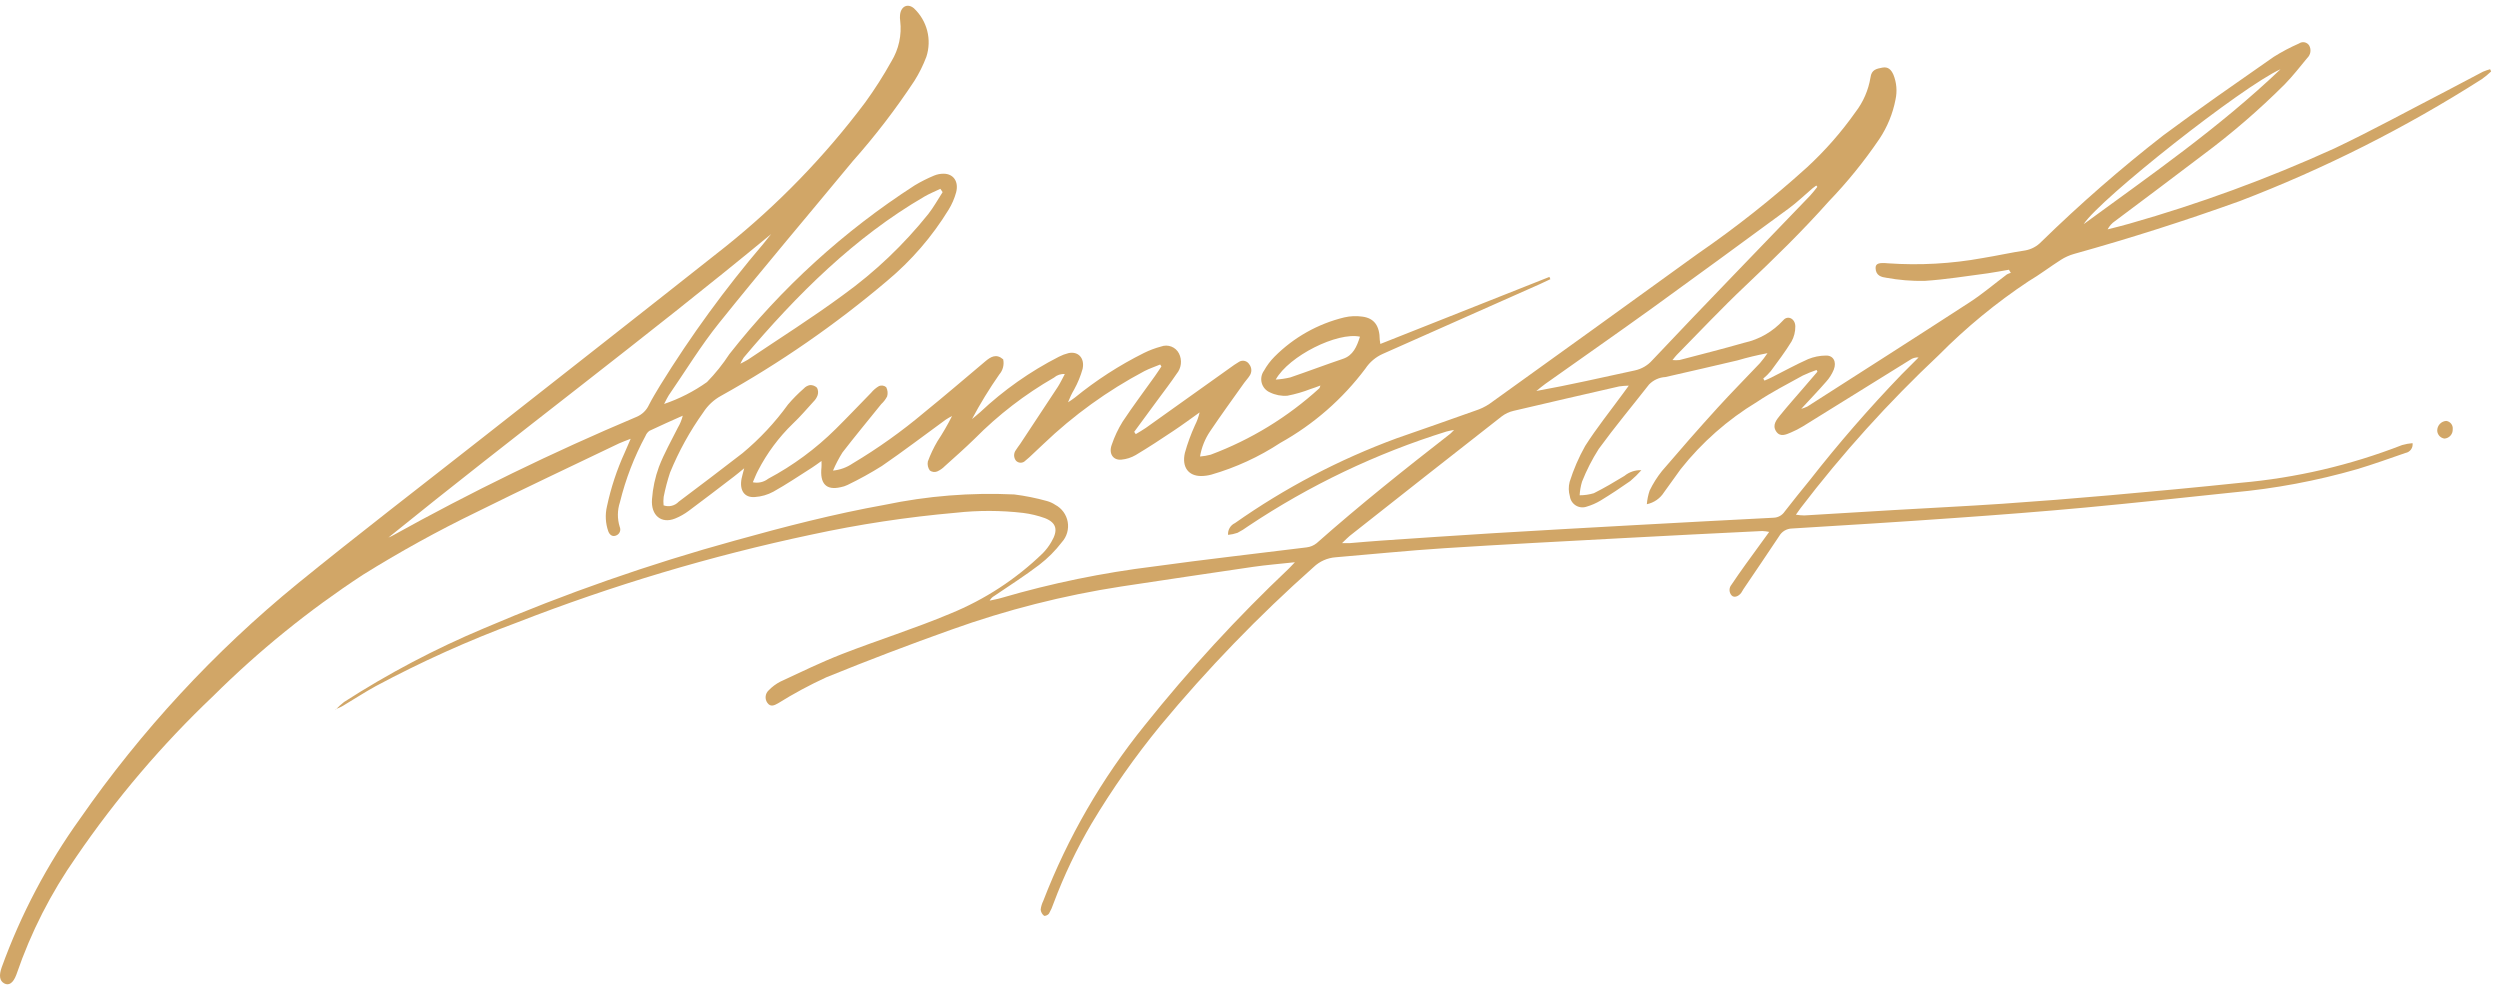
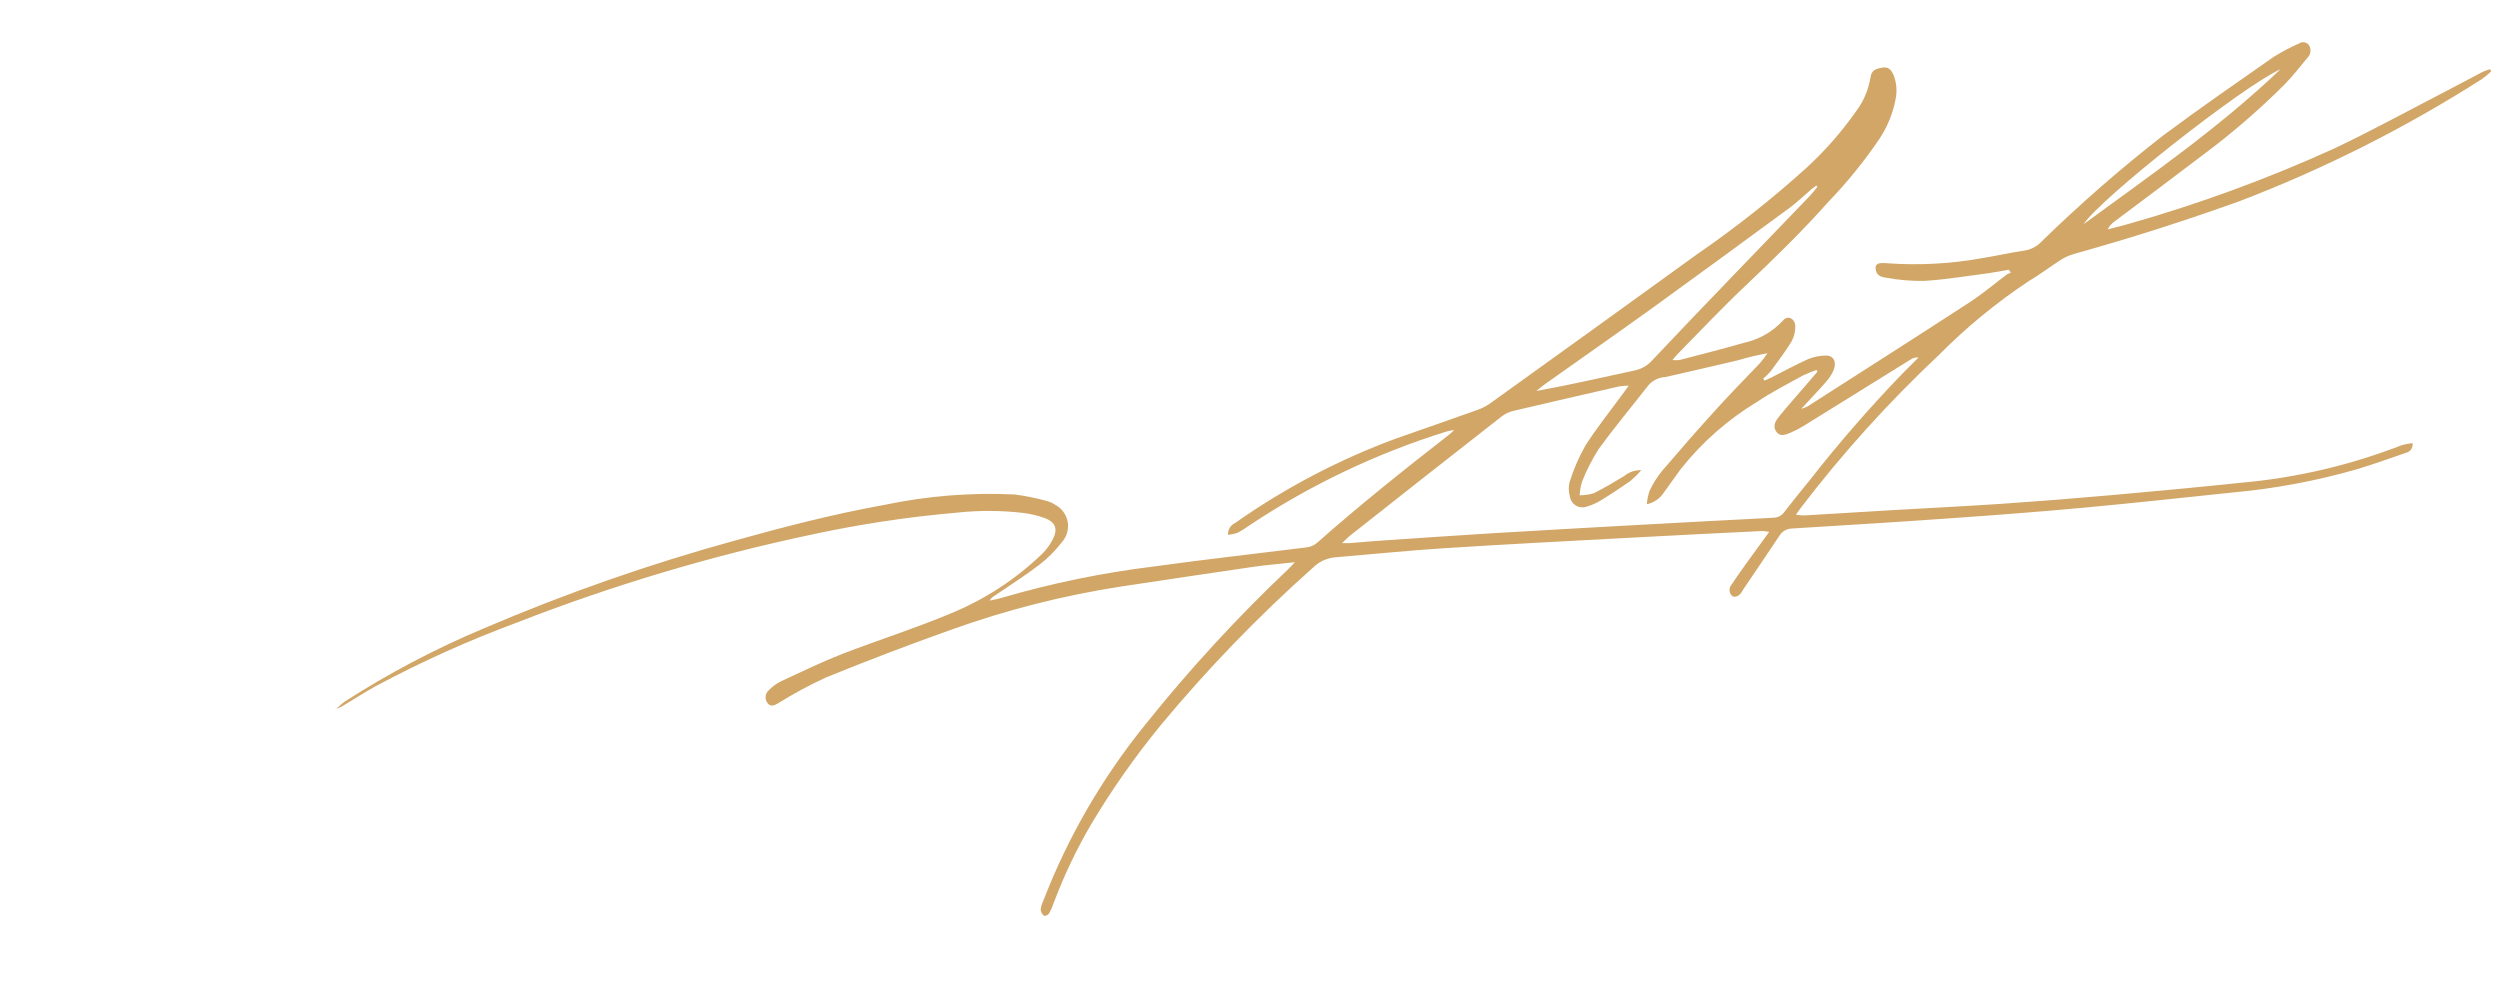
<svg xmlns="http://www.w3.org/2000/svg" width="217" height="86" viewBox="0 0 217 86" fill="none">
  <path d="M197.951 6.009C194.651 7.488 182.276 17.258 180.861 19.457C186.687 15.193 192.616 11.093 197.951 6.009ZM157.745 16.22L157.654 16.103C157.541 16.179 157.431 16.26 157.325 16.346C156.647 16.923 156.001 17.553 155.289 18.076C151.368 20.961 147.437 23.83 143.497 26.683C140.389 28.924 137.253 31.106 134.132 33.322C133.864 33.51 133.614 33.731 133.354 33.937C136.259 33.414 139.079 32.762 141.911 32.152C142.496 32.025 143.025 31.715 143.421 31.266C145.749 28.79 148.102 26.349 150.452 23.903C152.674 21.592 154.898 19.283 157.122 16.977C157.344 16.745 157.537 16.477 157.745 16.22ZM157.763 32.277L157.678 32.114C157.269 32.252 156.868 32.414 156.478 32.6C155.143 33.34 153.778 34.033 152.501 34.89C149.964 36.424 147.722 38.399 145.882 40.723C145.398 41.39 144.916 42.059 144.438 42.73C144.272 42.994 144.054 43.222 143.797 43.4C143.541 43.578 143.251 43.703 142.945 43.766C142.978 43.362 143.06 42.963 143.19 42.579C143.483 41.974 143.843 41.404 144.263 40.879C145.853 39.02 147.463 37.179 149.101 35.379C150.301 34.058 151.549 32.808 152.767 31.516C153.001 31.241 153.219 30.954 153.421 30.655C152.542 30.82 151.671 31.029 150.813 31.282C148.732 31.782 146.646 32.243 144.562 32.727C144.022 32.755 143.512 32.987 143.136 33.376C141.68 35.24 140.165 37.05 138.769 38.969C138.197 39.867 137.712 40.818 137.32 41.808C137.205 42.193 137.136 42.59 137.112 42.991C137.53 42.991 137.945 42.931 138.345 42.811C139.245 42.36 140.124 41.842 140.996 41.311C141.411 40.969 141.937 40.791 142.474 40.811C142.176 41.148 141.855 41.462 141.511 41.752C140.668 42.346 139.811 42.91 138.935 43.445C138.552 43.675 138.141 43.855 137.712 43.98C137.558 44.033 137.394 44.051 137.232 44.032C137.07 44.014 136.914 43.959 136.776 43.873C136.638 43.787 136.52 43.671 136.432 43.534C136.344 43.397 136.287 43.242 136.266 43.08C136.145 42.672 136.138 42.238 136.245 41.825C136.585 40.742 137.038 39.696 137.595 38.706C138.587 37.147 139.737 35.718 140.821 34.234C140.978 34.016 141.138 33.799 141.379 33.473C141.102 33.479 140.825 33.501 140.55 33.539C137.493 34.239 134.439 34.939 131.384 35.66C131.008 35.745 130.655 35.91 130.348 36.144C125.944 39.589 121.546 43.046 117.155 46.515C116.975 46.658 116.815 46.838 116.491 47.142C116.852 47.142 117.017 47.154 117.177 47.142C118.077 47.071 118.977 46.984 119.877 46.925C123.106 46.707 126.339 46.482 129.568 46.285C133.614 46.039 137.66 45.816 141.706 45.591C145.783 45.365 149.86 45.148 153.937 44.939C154.13 44.935 154.32 44.884 154.489 44.791C154.658 44.698 154.802 44.565 154.909 44.404C155.62 43.475 156.361 42.577 157.094 41.67C159.587 38.484 162.242 35.428 165.048 32.514L166.534 31.027C166.269 31.009 166.006 31.084 165.79 31.239C162.688 33.163 159.588 35.087 156.49 37.009C156.158 37.212 155.812 37.389 155.453 37.54C155.015 37.728 154.504 37.963 154.166 37.44C153.805 36.889 154.212 36.425 154.52 36.04C155.195 35.21 155.903 34.415 156.599 33.607C156.987 33.16 157.369 32.714 157.755 32.261L157.763 32.277ZM29.145 61.585C29.369 61.35 29.61 61.133 29.865 60.933C33.717 58.453 37.777 56.314 42 54.54C49.086 51.509 56.37 48.963 63.8 46.918C68.106 45.718 72.426 44.602 76.8 43.818C80.493 43.044 84.268 42.742 88.036 42.918C88.993 43.039 89.939 43.229 90.867 43.487C91.127 43.557 91.373 43.669 91.596 43.818C91.877 43.967 92.121 44.177 92.308 44.434C92.495 44.691 92.621 44.987 92.677 45.3C92.732 45.612 92.715 45.934 92.627 46.239C92.54 46.544 92.383 46.826 92.17 47.061C91.604 47.802 90.943 48.464 90.203 49.031C88.943 49.992 87.616 50.831 86.314 51.719C86.14 51.814 85.996 51.958 85.902 52.133C86.251 52.053 86.609 51.999 86.955 51.89C91.288 50.623 95.717 49.712 100.197 49.165C104.597 48.554 109.007 48.065 113.409 47.513C113.73 47.477 114.033 47.351 114.284 47.149C118.046 43.818 121.95 40.712 125.884 37.649C125.953 37.595 126.015 37.52 126.216 37.318C125.891 37.386 125.716 37.403 125.555 37.456C119.453 39.357 113.655 42.125 108.34 45.674C108.049 45.89 107.74 46.082 107.417 46.248C107.152 46.34 106.876 46.4 106.596 46.428C106.579 46.217 106.627 46.005 106.735 45.822C106.842 45.639 107.003 45.493 107.196 45.404C111.534 42.351 116.251 39.877 121.229 38.045C123.515 37.252 125.798 36.45 128.079 35.638C128.504 35.502 128.908 35.307 129.279 35.06C135.307 30.734 141.329 26.395 147.344 22.042C150.671 19.751 153.843 17.243 156.839 14.534C158.408 13.089 159.82 11.482 161.05 9.739C161.729 8.859 162.179 7.823 162.359 6.725C162.444 6.035 162.896 5.968 163.377 5.871C163.884 5.771 164.155 6.043 164.352 6.491C164.626 7.175 164.688 7.925 164.53 8.644C164.295 9.865 163.819 11.026 163.13 12.06C161.82 13.991 160.348 15.808 158.73 17.49C156.442 20.064 153.996 22.448 151.519 24.79C149.472 26.72 147.528 28.79 145.54 30.809C145.44 30.909 145.349 31.035 145.171 31.252C145.373 31.273 145.576 31.273 145.777 31.252C147.652 30.76 149.528 30.288 151.396 29.752C152.702 29.467 153.886 28.784 154.787 27.797C155.176 27.334 155.83 27.656 155.833 28.329C155.839 28.788 155.726 29.24 155.505 29.641C154.954 30.541 154.322 31.373 153.705 32.212C153.507 32.448 153.287 32.665 153.049 32.86L153.158 33.037C153.358 32.948 153.558 32.869 153.745 32.772C154.811 32.237 155.861 31.655 156.945 31.172C157.433 30.972 157.954 30.867 158.481 30.863C159.127 30.837 159.438 31.398 159.174 32.079C159.017 32.462 158.795 32.816 158.517 33.123C157.861 33.88 157.171 34.595 156.346 35.49C156.527 35.437 156.704 35.37 156.875 35.29C161.582 32.276 166.296 29.274 170.985 26.226C172.098 25.503 173.127 24.621 174.201 23.818C174.309 23.761 174.422 23.716 174.539 23.684C174.485 23.593 174.43 23.506 174.375 23.413C173.755 23.513 173.138 23.642 172.514 23.727C170.69 23.965 168.869 24.265 167.038 24.382C165.932 24.401 164.827 24.31 163.738 24.111C163.33 24.056 162.823 23.943 162.801 23.279C162.789 22.873 163.078 22.779 163.884 22.856C166.626 23.046 169.381 22.893 172.084 22.401C173.325 22.201 174.555 21.92 175.795 21.737C176.326 21.641 176.813 21.379 177.185 20.988C180.535 17.718 184.065 14.637 187.759 11.761C190.912 9.416 194.13 7.189 197.341 4.947C198.049 4.501 198.789 4.109 199.555 3.774C199.624 3.726 199.701 3.693 199.783 3.675C199.865 3.658 199.95 3.657 200.032 3.673C200.114 3.689 200.192 3.721 200.261 3.768C200.331 3.815 200.39 3.875 200.435 3.945C200.533 4.119 200.57 4.32 200.541 4.517C200.511 4.714 200.415 4.896 200.27 5.032C199.632 5.809 199.007 6.608 198.314 7.319C196.092 9.537 193.712 11.591 191.192 13.464C188.67 15.391 186.123 17.281 183.592 19.183C183.317 19.367 183.093 19.617 182.94 19.91C183.563 19.747 184.19 19.604 184.812 19.421C190.901 17.692 196.851 15.509 202.612 12.89C205.868 11.344 209.049 9.601 212.264 7.941C213.351 7.377 214.431 6.791 215.518 6.226C215.721 6.14 215.93 6.067 216.142 6.009C216.171 6.072 216.201 6.138 216.23 6.201C215.978 6.444 215.707 6.668 215.42 6.87C208.791 11.097 201.753 14.643 194.411 17.455C189.656 19.165 184.856 20.695 180.011 22.045C179.613 22.16 179.233 22.331 178.884 22.554C177.943 23.154 177.042 23.846 176.084 24.41C173.272 26.276 170.659 28.425 168.284 30.823C163.927 34.917 159.913 39.362 156.284 44.113C156.172 44.259 156.069 44.413 155.884 44.677C156.126 44.715 156.371 44.736 156.615 44.74C159.205 44.589 161.796 44.426 164.39 44.273C167.535 44.088 170.68 43.938 173.825 43.725C176.941 43.511 180.053 43.266 183.163 42.988C186.943 42.654 190.718 42.302 194.495 41.905C199.296 41.482 204.012 40.38 208.503 38.631C208.8 38.547 209.103 38.491 209.41 38.465C209.438 38.66 209.39 38.857 209.274 39.016C209.159 39.175 208.987 39.283 208.793 39.317C207.4 39.799 206.009 40.3 204.601 40.723C201.082 41.736 197.475 42.413 193.827 42.745C189.558 43.189 185.292 43.657 181.02 44.054C177.272 44.402 173.52 44.689 169.768 44.954C165.024 45.294 160.278 45.586 155.531 45.875C155.308 45.881 155.09 45.945 154.898 46.059C154.706 46.174 154.547 46.336 154.436 46.53C153.415 48.072 152.371 49.595 151.336 51.13C151.264 51.23 151.213 51.359 151.136 51.461C150.876 51.799 150.498 51.904 150.296 51.673C150.186 51.548 150.125 51.387 150.123 51.22C150.121 51.054 150.178 50.892 150.285 50.763C150.676 50.177 151.077 49.605 151.485 49.036C152.149 48.107 152.825 47.188 153.566 46.168C153.367 46.127 153.164 46.102 152.96 46.093C148.88 46.293 144.805 46.493 140.725 46.716C135.599 46.993 130.472 47.256 125.35 47.586C122.205 47.786 119.071 48.112 115.929 48.372C115.217 48.425 114.546 48.724 114.029 49.216C109.253 53.457 104.806 58.057 100.729 62.974C98.531 65.657 96.535 68.498 94.756 71.474C93.455 73.684 92.349 76.003 91.45 78.405C91.347 78.714 91.215 79.012 91.056 79.295C90.976 79.424 90.705 79.541 90.618 79.483C90.537 79.419 90.469 79.339 90.419 79.248C90.37 79.156 90.34 79.056 90.33 78.952C90.361 78.692 90.437 78.439 90.553 78.203C92.673 72.704 95.638 67.568 99.342 62.983C103.202 58.149 107.394 53.59 111.887 49.337C112.015 49.215 112.132 49.082 112.399 48.802C111.067 48.948 109.917 49.036 108.776 49.202C104.959 49.757 101.145 50.334 97.33 50.907C92.306 51.681 87.367 52.935 82.582 54.652C78.936 55.949 75.315 57.329 71.719 58.792C70.279 59.454 68.883 60.206 67.538 61.045C67.192 61.245 66.871 61.383 66.605 61.003C66.489 60.84 66.436 60.639 66.458 60.44C66.479 60.24 66.573 60.055 66.722 59.92C67.017 59.613 67.361 59.357 67.74 59.163C69.521 58.334 71.294 57.47 73.11 56.763C76.227 55.551 79.41 54.556 82.499 53.257C85.478 52.041 88.197 50.266 90.508 48.027C90.796 47.734 91.046 47.405 91.252 47.049C91.869 46.02 91.712 45.373 90.697 44.974C90.091 44.756 89.462 44.604 88.822 44.523C86.878 44.296 84.915 44.291 82.969 44.506C78.745 44.877 74.548 45.513 70.403 46.411C61.706 48.255 53.172 50.803 44.887 54.03C40.675 55.59 36.576 57.437 32.616 59.557C31.646 60.088 30.708 60.707 29.751 61.275C29.548 61.386 29.337 61.483 29.12 61.564L29.135 61.585H29.145Z" fill="#D1A667" />
-   <path d="M110.732 32.948C111.158 32.922 111.58 32.859 111.995 32.761C113.527 32.238 115.049 31.661 116.581 31.143C117.442 30.851 117.771 30.097 118.045 29.224C116.088 28.802 111.885 30.887 110.732 32.948ZM81.824 16.682C81.758 16.582 81.692 16.482 81.624 16.39C81.153 16.616 80.668 16.811 80.215 17.076C74.208 20.576 69.192 25.533 64.55 31.043C64.442 31.213 64.345 31.391 64.262 31.574C64.611 31.386 64.773 31.314 64.919 31.219C67.681 29.358 70.497 27.587 73.19 25.6C75.959 23.604 78.443 21.241 80.576 18.577C81.036 17.993 81.408 17.314 81.82 16.677L81.824 16.682ZM33.697 46.668C33.805 46.627 33.909 46.58 34.011 46.527C40.893 42.702 47.977 39.253 55.232 36.193C55.72 35.996 56.114 35.619 56.332 35.14C56.624 34.563 56.964 34.019 57.292 33.467C59.96 29.148 62.954 25.04 66.247 21.176C66.479 20.896 66.702 20.604 66.933 20.32C55.987 29.355 44.687 37.773 33.697 46.674V46.668ZM119.797 29.862C124.72 27.91 129.604 25.974 134.49 24.035C134.516 24.101 134.545 24.172 134.572 24.235C134.261 24.381 133.951 24.535 133.637 24.673C129.104 26.689 124.569 28.703 120.032 30.714C119.417 30.987 118.892 31.429 118.52 31.99C116.538 34.637 114.019 36.836 111.129 38.444C109.282 39.657 107.264 40.585 105.141 41.198C104.859 41.274 104.569 41.314 104.277 41.319C103.164 41.328 102.565 40.555 102.847 39.312C103.075 38.494 103.367 37.694 103.719 36.921C103.9 36.565 104.037 36.187 104.127 35.797C103.372 36.332 102.627 36.889 101.859 37.397C100.778 38.121 99.691 38.835 98.582 39.497C98.201 39.72 97.775 39.857 97.335 39.897C96.615 39.968 96.222 39.37 96.495 38.617C96.733 37.911 97.051 37.234 97.444 36.601C98.344 35.243 99.313 33.956 100.254 32.635C100.448 32.363 100.626 32.083 100.812 31.806L100.703 31.64C100.249 31.828 99.783 31.983 99.342 32.208C96.137 33.906 93.182 36.039 90.562 38.547C90.153 38.927 89.752 39.311 89.347 39.691C89.236 39.797 89.118 39.897 88.996 39.991C88.944 40.046 88.882 40.09 88.813 40.119C88.743 40.149 88.669 40.164 88.593 40.164C88.518 40.164 88.443 40.149 88.374 40.119C88.305 40.09 88.242 40.046 88.19 39.991C88.086 39.861 88.028 39.7 88.025 39.534C88.023 39.367 88.075 39.205 88.175 39.071C88.289 38.879 88.435 38.706 88.559 38.522C89.649 36.872 90.744 35.222 91.827 33.569C92.027 33.255 92.193 32.9 92.427 32.469C92.258 32.454 92.087 32.474 91.925 32.527C91.763 32.58 91.614 32.666 91.486 32.778C88.964 34.227 86.649 36.01 84.604 38.078C83.761 38.901 82.882 39.678 82.01 40.46C81.82 40.656 81.593 40.813 81.343 40.924C81.239 40.964 81.127 40.977 81.017 40.962C80.906 40.948 80.802 40.906 80.711 40.841C80.63 40.73 80.572 40.603 80.542 40.468C80.512 40.333 80.511 40.194 80.537 40.058C80.76 39.45 81.038 38.864 81.367 38.306C81.834 37.598 82.259 36.864 82.64 36.106C82.451 36.204 82.267 36.311 82.089 36.427C80.244 37.768 78.423 39.161 76.551 40.444C75.586 41.05 74.588 41.602 73.561 42.096C73.375 42.186 73.177 42.251 72.973 42.288C71.712 42.58 71.149 41.988 71.306 40.544C71.321 40.419 71.306 40.29 71.306 40.013C70.974 40.247 70.74 40.427 70.496 40.582C69.377 41.293 68.271 42.041 67.122 42.682C66.63 42.948 66.086 43.105 65.527 43.142C64.61 43.217 64.177 42.565 64.366 41.553C64.411 41.332 64.477 41.115 64.597 40.646C64.197 40.972 63.954 41.178 63.706 41.366C62.396 42.366 61.09 43.373 59.769 44.351C59.407 44.62 59.012 44.842 58.594 45.011C57.411 45.488 56.481 44.743 56.594 43.327C56.663 42.371 56.865 41.428 57.194 40.527C57.646 39.344 58.278 38.245 58.84 37.116C59.031 36.794 59.174 36.444 59.264 36.08C58.297 36.515 57.329 36.936 56.37 37.396C56.217 37.507 56.099 37.66 56.03 37.836C55.049 39.651 54.304 41.584 53.812 43.588C53.58 44.285 53.574 45.036 53.794 45.736C53.853 45.871 53.856 46.024 53.803 46.161C53.749 46.298 53.644 46.408 53.51 46.468C53.185 46.626 52.919 46.448 52.795 46.108C52.554 45.413 52.516 44.663 52.686 43.947C53.028 42.339 53.545 40.774 54.228 39.278C54.371 38.95 54.509 38.624 54.743 38.086C54.302 38.261 54.009 38.361 53.736 38.486C49.624 40.461 45.501 42.395 41.41 44.427C38.008 46.074 34.697 47.901 31.489 49.9C26.82 52.958 22.472 56.479 18.511 60.41C14.067 64.63 10.082 69.309 6.623 74.369C4.426 77.499 2.681 80.923 1.442 84.54C1.433 84.571 1.422 84.602 1.408 84.631C1.147 85.321 0.77 85.584 0.365 85.358C-0.04 85.132 -0.103 84.674 0.15 83.958C1.813 79.366 4.101 75.025 6.95 71.058C12.254 63.428 18.595 56.573 25.789 50.691C31.138 46.339 36.589 42.162 42 37.907C49 32.407 56 26.928 62.984 21.401C67.535 17.756 71.607 13.55 75.105 8.885C75.93 7.747 76.686 6.561 77.37 5.333C78.014 4.28 78.285 3.04 78.137 1.813C78.112 1.648 78.106 1.48 78.122 1.313C78.191 0.552 78.776 0.264 79.322 0.713C79.886 1.24 80.287 1.916 80.48 2.662C80.672 3.408 80.648 4.194 80.409 4.927C80.134 5.657 79.786 6.357 79.371 7.017C77.751 9.473 75.958 11.809 74.004 14.008C70.136 18.689 66.21 23.308 62.404 28.053C60.828 30.014 59.49 32.218 58.044 34.317C57.927 34.488 57.844 34.689 57.644 35.064C58.971 34.615 60.225 33.975 61.366 33.164C62.092 32.42 62.744 31.607 63.311 30.736C67.824 24.995 73.26 20.045 79.398 16.088C79.936 15.765 80.497 15.483 81.076 15.242C81.347 15.129 81.637 15.073 81.93 15.079C82.77 15.096 83.23 15.765 82.993 16.694C82.847 17.227 82.626 17.737 82.336 18.207C80.906 20.54 79.105 22.624 77.004 24.377C72.532 28.166 67.702 31.51 62.58 34.361C61.958 34.702 61.432 35.194 61.048 35.79C59.885 37.417 58.915 39.174 58.158 41.025C57.931 41.713 57.747 42.414 57.607 43.125C57.577 43.371 57.574 43.619 57.599 43.865C57.825 43.946 58.07 43.959 58.303 43.902C58.536 43.846 58.748 43.723 58.912 43.548C60.766 42.16 62.611 40.756 64.447 39.337C65.936 38.099 67.264 36.68 68.399 35.111C68.821 34.615 69.28 34.152 69.771 33.724C69.913 33.567 70.103 33.461 70.311 33.424C70.423 33.42 70.534 33.438 70.639 33.478C70.743 33.519 70.838 33.58 70.917 33.658C71.018 33.856 71.038 34.086 70.972 34.298C70.899 34.509 70.778 34.7 70.617 34.855C70.03 35.502 69.458 36.171 68.83 36.765C67.598 37.956 66.57 39.341 65.787 40.865C65.627 41.165 65.506 41.495 65.346 41.86C65.578 41.91 65.817 41.908 66.048 41.855C66.278 41.802 66.495 41.7 66.681 41.554C68.836 40.407 70.812 38.95 72.545 37.231C73.581 36.207 74.589 35.137 75.61 34.097C75.804 33.861 76.039 33.66 76.304 33.507C76.406 33.466 76.518 33.454 76.627 33.472C76.735 33.489 76.837 33.536 76.921 33.607C77.05 33.854 77.08 34.14 77.004 34.407C76.874 34.658 76.701 34.884 76.493 35.076C75.366 36.476 74.225 37.852 73.125 39.276C72.81 39.778 72.536 40.303 72.305 40.848C72.915 40.788 73.499 40.575 74.005 40.23C76.199 38.921 78.283 37.436 80.236 35.79C82.02 34.344 83.772 32.839 85.536 31.355C86.011 30.955 86.488 30.681 87.077 31.192C87.126 31.422 87.121 31.661 87.062 31.889C87.003 32.117 86.892 32.328 86.737 32.505C85.871 33.747 85.08 35.039 84.369 36.376C84.606 36.176 84.85 35.982 85.081 35.776C87.12 33.857 89.421 32.237 91.915 30.964C92.178 30.828 92.455 30.723 92.742 30.652C93.579 30.467 94.169 31.073 93.972 32.014C93.798 32.638 93.551 33.24 93.238 33.807C93.029 34.162 92.851 34.534 92.704 34.919C92.904 34.785 93.104 34.668 93.288 34.519C95.14 33.008 97.154 31.706 99.293 30.639C99.769 30.403 100.268 30.215 100.782 30.079C101.069 29.971 101.387 29.972 101.673 30.083C101.959 30.194 102.195 30.406 102.334 30.679C102.477 30.961 102.533 31.278 102.498 31.591C102.462 31.905 102.336 32.201 102.134 32.443C101.619 33.207 101.057 33.936 100.513 34.676C99.827 35.61 99.139 36.546 98.448 37.484C98.493 37.552 98.536 37.618 98.583 37.684C98.875 37.504 99.174 37.341 99.455 37.144C101.882 35.419 104.304 33.682 106.731 31.957C106.997 31.757 107.274 31.571 107.56 31.4C107.705 31.314 107.878 31.289 108.041 31.33C108.204 31.37 108.345 31.474 108.432 31.617C108.547 31.76 108.611 31.936 108.616 32.119C108.62 32.302 108.565 32.481 108.457 32.629C108.323 32.843 108.143 33.023 107.997 33.229C107.005 34.629 105.997 36.009 105.038 37.435C104.592 38.093 104.293 38.841 104.163 39.625C104.476 39.6 104.786 39.548 105.089 39.467C108.574 38.164 111.777 36.205 114.525 33.697C114.561 33.622 114.59 33.544 114.61 33.463C114.278 33.584 114.026 33.689 113.767 33.763C113.111 34.02 112.434 34.216 111.742 34.349C111.219 34.389 110.695 34.288 110.224 34.057C110.052 33.982 109.9 33.87 109.777 33.728C109.655 33.586 109.566 33.418 109.517 33.237C109.469 33.056 109.461 32.866 109.496 32.682C109.531 32.498 109.606 32.323 109.717 32.172C109.963 31.729 110.269 31.322 110.626 30.963C112.29 29.289 114.385 28.108 116.679 27.552C117.191 27.433 117.72 27.409 118.24 27.481C119.281 27.61 119.755 28.281 119.762 29.496C119.772 29.618 119.789 29.739 119.813 29.859L119.797 29.862Z" fill="#D1A667" />
-   <path d="M212.896 37.263C212.905 37.464 212.836 37.661 212.702 37.811C212.569 37.962 212.382 38.054 212.181 38.069C212.014 38.047 211.86 37.967 211.745 37.844C211.63 37.72 211.561 37.561 211.551 37.392C211.546 37.176 211.624 36.965 211.77 36.806C211.917 36.646 212.119 36.549 212.335 36.535C212.505 36.558 212.658 36.647 212.763 36.782C212.868 36.917 212.916 37.088 212.896 37.258V37.263Z" fill="#D1A667" />
</svg>